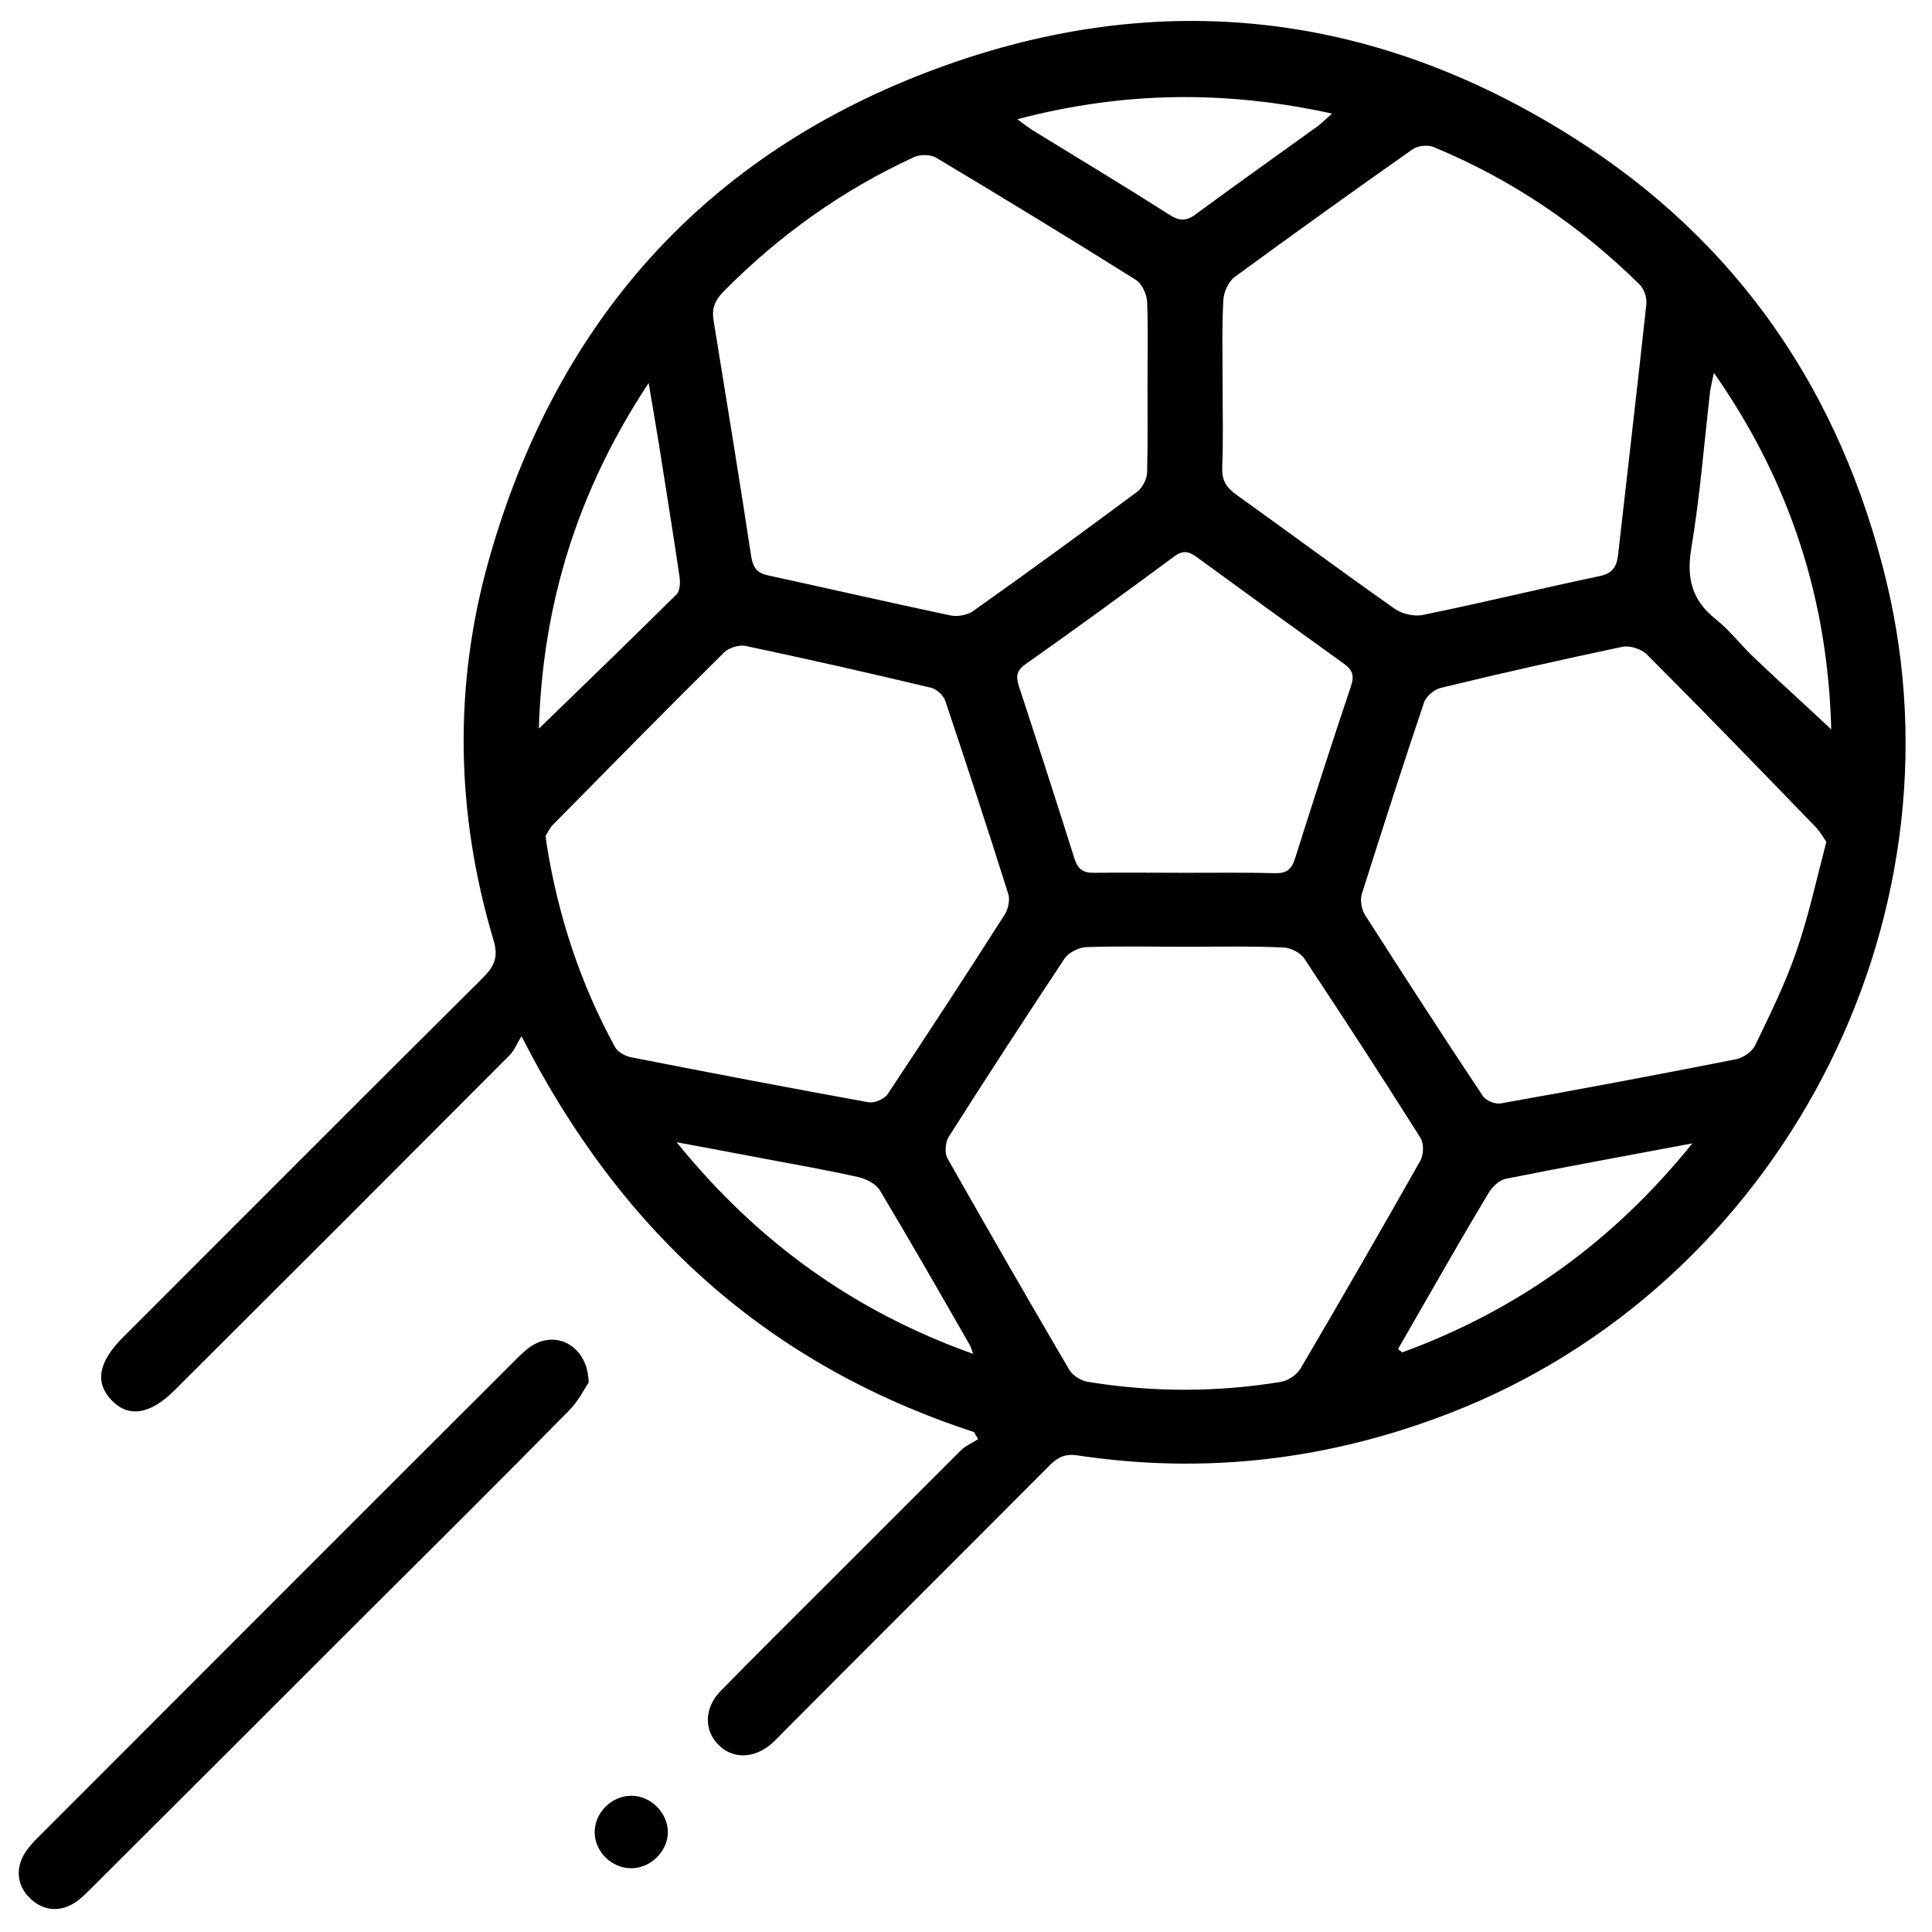
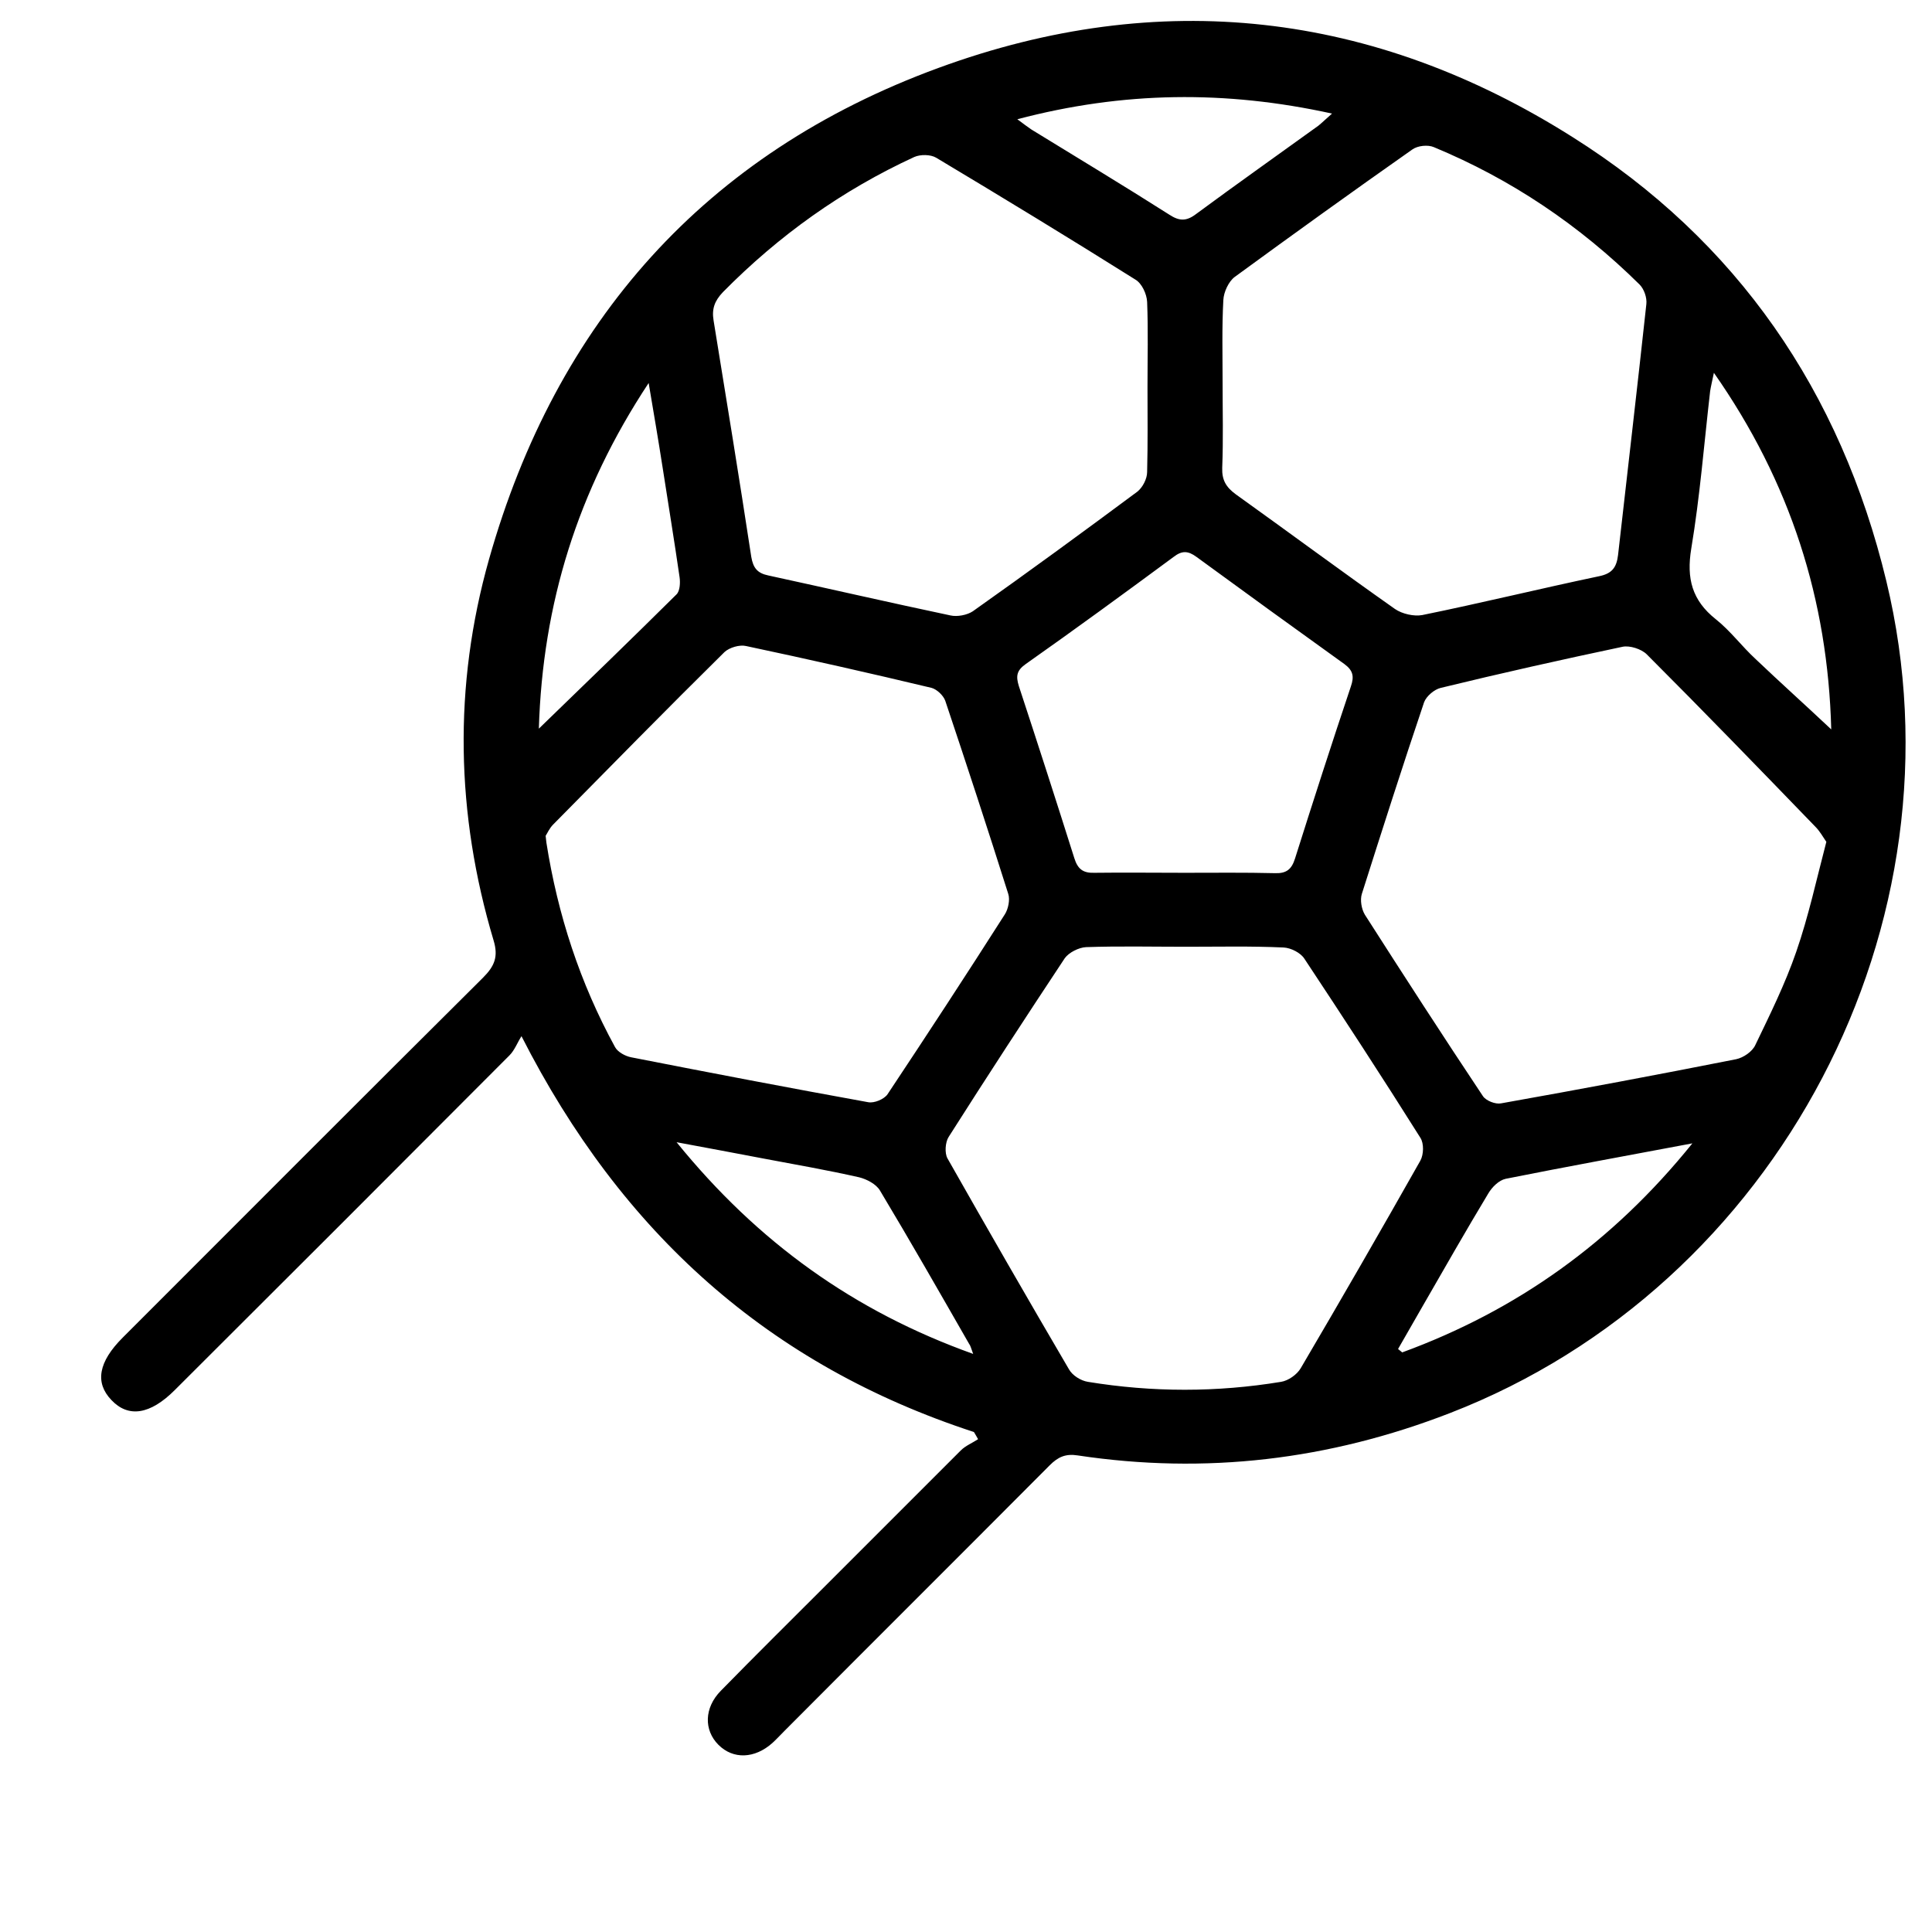
<svg xmlns="http://www.w3.org/2000/svg" version="1.1" id="Capa_1" x="0px" y="0px" viewBox="0 0 512 512" style="enable-background:new 0 0 512 512;" xml:space="preserve">
  <g>
    <g>
      <path d="M258.1,379.5c-54.2-17.7-93.3-52.6-119.9-104.9c-1.1,1.7-1.8,3.7-3.2,5.1c-29.5,29.6-59.1,59.2-88.7,88.7    c-6.5,6.5-12.3,7.4-16.8,2.6c-4.4-4.6-3.4-10.1,3-16.5c31.8-31.8,63.6-63.7,95.5-95.4c3.1-3.1,4.1-5.6,2.8-9.9    c-10-33.5-10.7-67.4-1.2-101C147.4,85.3,186.8,40.7,248.7,18C307.3-3.5,364,3,416.7,36.3c43.7,27.5,71.1,67.5,83.2,117.7    c21.9,90.7-28.6,186.8-115.7,220.5c-32,12.4-64.7,16.3-98.6,11.2c-3.2-0.5-5.2,0.4-7.4,2.6c-23.4,23.5-46.9,46.9-70.3,70.4    c-1.1,1.1-2.1,2.2-3.2,3.2c-4.7,4.2-10.4,4.4-14.3,0.5c-3.9-3.9-3.8-9.8,0.6-14.3c9.2-9.4,18.6-18.7,27.9-28    c11.9-11.9,23.8-23.8,35.7-35.7c1.3-1.3,3.1-2,4.6-3C258.9,380.8,258.5,380.2,258.1,379.5z M314.3,250.9c-8.8,0-17.7-0.2-26.5,0.1    c-1.9,0.1-4.5,1.4-5.6,2.9c-10.4,15.7-20.7,31.5-30.8,47.4c-0.9,1.4-1.1,4.3-0.3,5.7c10.6,18.7,21.3,37.3,32.2,55.9    c0.9,1.6,3.1,3,5,3.3c17.1,2.8,34.2,2.8,51.2,0c1.9-0.3,4.2-1.9,5.2-3.6c10.7-18.2,21.3-36.6,31.7-55c0.9-1.6,1-4.6,0-6.1    c-10-15.9-20.3-31.7-30.7-47.4c-1-1.6-3.6-2.9-5.5-3C331.6,250.7,323,250.9,314.3,250.9z M144.6,221.5c0.1,1.2,0.2,1.5,0.2,1.8    c3,19.1,8.9,37.2,18.2,54.2c0.7,1.3,2.7,2.4,4.3,2.7c20.9,4.1,41.8,8.1,62.8,11.9c1.6,0.3,4.2-0.8,5.1-2.1    c10.5-15.8,20.9-31.7,31.1-47.7c0.9-1.4,1.4-3.9,0.9-5.4c-5.4-17.1-11-34.2-16.7-51.2c-0.5-1.4-2.2-3-3.6-3.4    c-16.3-3.9-32.7-7.6-49.2-11.1c-1.7-0.4-4.4,0.4-5.7,1.6c-15.3,15.1-30.3,30.4-45.4,45.7C145.6,219.5,145,220.9,144.6,221.5z     M484,223.1c-1-1.5-1.8-2.9-2.9-4c-14.8-15.3-29.6-30.6-44.7-45.7c-1.4-1.4-4.5-2.4-6.4-2c-16.1,3.4-32.2,7-48.2,10.9    c-1.7,0.4-3.8,2.2-4.4,3.8c-5.7,16.9-11.1,33.8-16.5,50.8c-0.5,1.6-0.1,4,0.8,5.5c10.3,16.1,20.7,32.2,31.3,48.1    c0.8,1.2,3.3,2.2,4.8,1.9c20.8-3.7,41.6-7.6,62.3-11.7c1.9-0.4,4.3-2,5.1-3.8c3.9-8.1,7.9-16.2,10.8-24.6    C479.3,242.8,481.4,233,484,223.1z M324,101.5c0,7.5,0.2,15-0.1,22.5c-0.1,3.2,1,5.1,3.6,7c14.1,10.1,28,20.4,42.2,30.4    c1.9,1.3,5,2,7.2,1.6c15.7-3.2,31.2-7,46.9-10.3c3.4-0.7,4.6-2.3,5-5.6c2.5-22.2,5.1-44.3,7.5-66.5c0.2-1.7-0.6-4-1.8-5.2    C418.6,59.7,400.5,47.5,380,39c-1.6-0.7-4.3-0.4-5.7,0.6c-15.8,11.1-31.5,22.4-47.1,33.8c-1.6,1.2-2.9,4-3,6.1    C323.8,86.8,324,94.2,324,101.5z M304.1,102.5c0-7.5,0.2-15-0.1-22.5c-0.1-2.1-1.4-4.9-3.1-5.9c-17.5-11-35.1-21.7-52.8-32.3    c-1.5-0.9-4.2-0.9-5.8-0.2c-19.1,8.8-35.9,20.8-50.7,35.8c-2.2,2.3-3,4.4-2.5,7.5c3.4,20.9,6.8,41.7,10,62.7    c0.5,2.9,1.6,4.3,4.5,4.9c16.1,3.5,32.2,7.2,48.3,10.6c1.8,0.4,4.4-0.1,5.9-1.1c14.7-10.4,29.2-21,43.6-31.7    c1.4-1.1,2.6-3.4,2.6-5.2C304.2,117.5,304.1,110,304.1,102.5z M313.9,231.3c8,0,16-0.1,24,0.1c3,0.1,4.4-1,5.3-3.9    c4.8-15.2,9.7-30.4,14.8-45.6c0.9-2.6,0.6-4.2-1.7-5.9c-13.1-9.4-26.2-18.9-39.2-28.4c-2.3-1.7-3.9-1.7-6.1,0    c-13,9.6-26,19.1-39.2,28.4c-2.4,1.7-2.6,3.2-1.8,5.8c5,15.2,9.9,30.4,14.7,45.6c0.9,2.9,2.3,4,5.3,3.9    C297.9,231.2,305.9,231.3,313.9,231.3z M485.3,193.3c-0.9-34.3-10.8-65.5-31.1-94.5c-0.5,2.4-0.8,3.6-1,4.9    c-1.6,13.9-2.7,27.9-5,41.7c-1.3,7.9,0.2,13.7,6.5,18.7c3.9,3.1,6.9,7.2,10.6,10.6C471.7,180.8,478.4,186.8,485.3,193.3z     M142.8,193.1c12.5-12.1,24.6-23.8,36.5-35.6c0.9-0.9,1-3.1,0.8-4.5c-1.4-9.7-3-19.4-4.5-29.1c-1.1-7.1-2.3-14.1-3.7-22.4    C153,130.1,143.8,160.1,142.8,193.1z M257.9,358.8c-0.6-1.6-0.7-2.2-1.1-2.7c-7.8-13.6-15.5-27.1-23.6-40.6c-1-1.7-3.5-3-5.5-3.5    c-8.4-1.9-17-3.4-25.5-5c-7.2-1.4-14.4-2.7-22.9-4.3C200.8,329.2,226.3,347.5,257.9,358.8z M370.5,357.5c0.4,0.3,0.7,0.6,1.1,0.9    c30.3-11.1,55.7-29.1,76.9-55.4c-17.5,3.3-33.5,6.2-49.5,9.4c-1.8,0.4-3.6,2.2-4.6,3.9c-5.9,9.8-11.6,19.8-17.3,29.7    C374.9,349.8,372.7,353.7,370.5,357.5z M353,30.1c-28.2-6.2-55.3-5.9-83.4,1.5c1.9,1.4,2.8,2.1,3.7,2.7    c12.2,7.5,24.5,14.9,36.6,22.6c2.6,1.7,4.5,1.8,7.1-0.2c10.7-7.9,21.6-15.6,32.4-23.4C350.5,32.4,351.4,31.5,353,30.1z" />
-       <path d="M156,366.4c-1.1,1.6-2.7,4.9-5.2,7.4c-17.4,17.7-35,35.2-52.6,52.7c-24.6,24.6-49.2,49.2-73.9,73.8    c-1.2,1.2-2.4,2.4-3.7,3.4c-4.3,3.2-9.1,2.9-12.7-0.7c-3.6-3.5-3.9-8.4-0.8-12.7c0.9-1.2,1.9-2.3,3-3.4    c42.3-42.3,84.5-84.6,126.8-126.8c1.5-1.5,3.2-3.1,5-4C148.4,352.8,155.9,357.4,156,366.4z" />
-       <path d="M167.3,495.1c-5.2,0-9.6-4.3-9.7-9.4c-0.1-5.3,4.5-9.9,9.9-9.8c5.1,0.1,9.5,4.6,9.5,9.7    C176.9,490.7,172.4,495.1,167.3,495.1z" />
    </g>
  </g>
</svg>